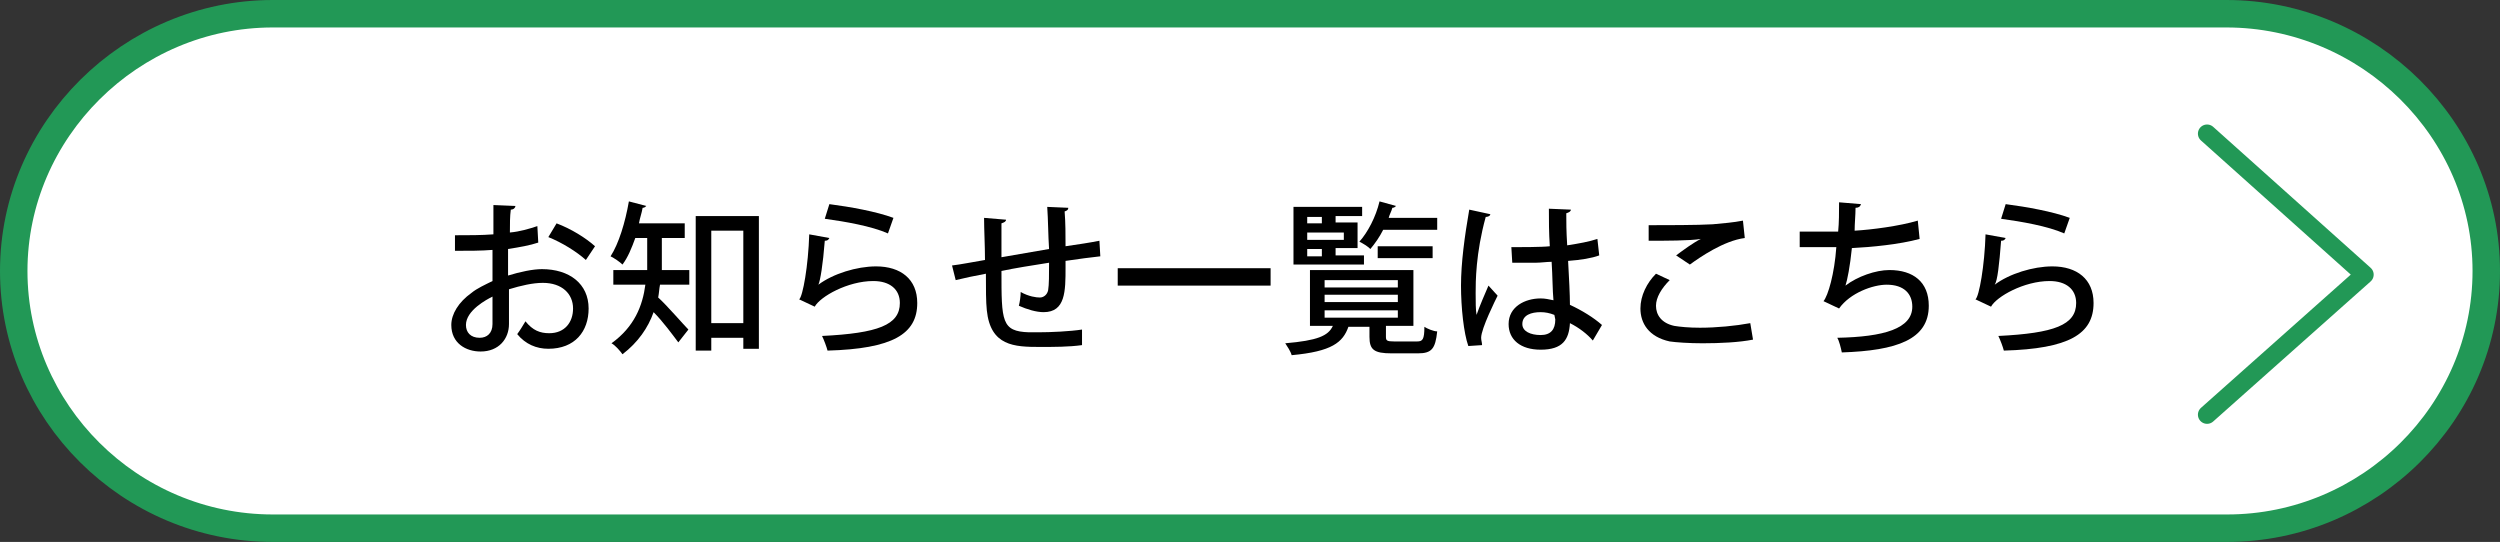
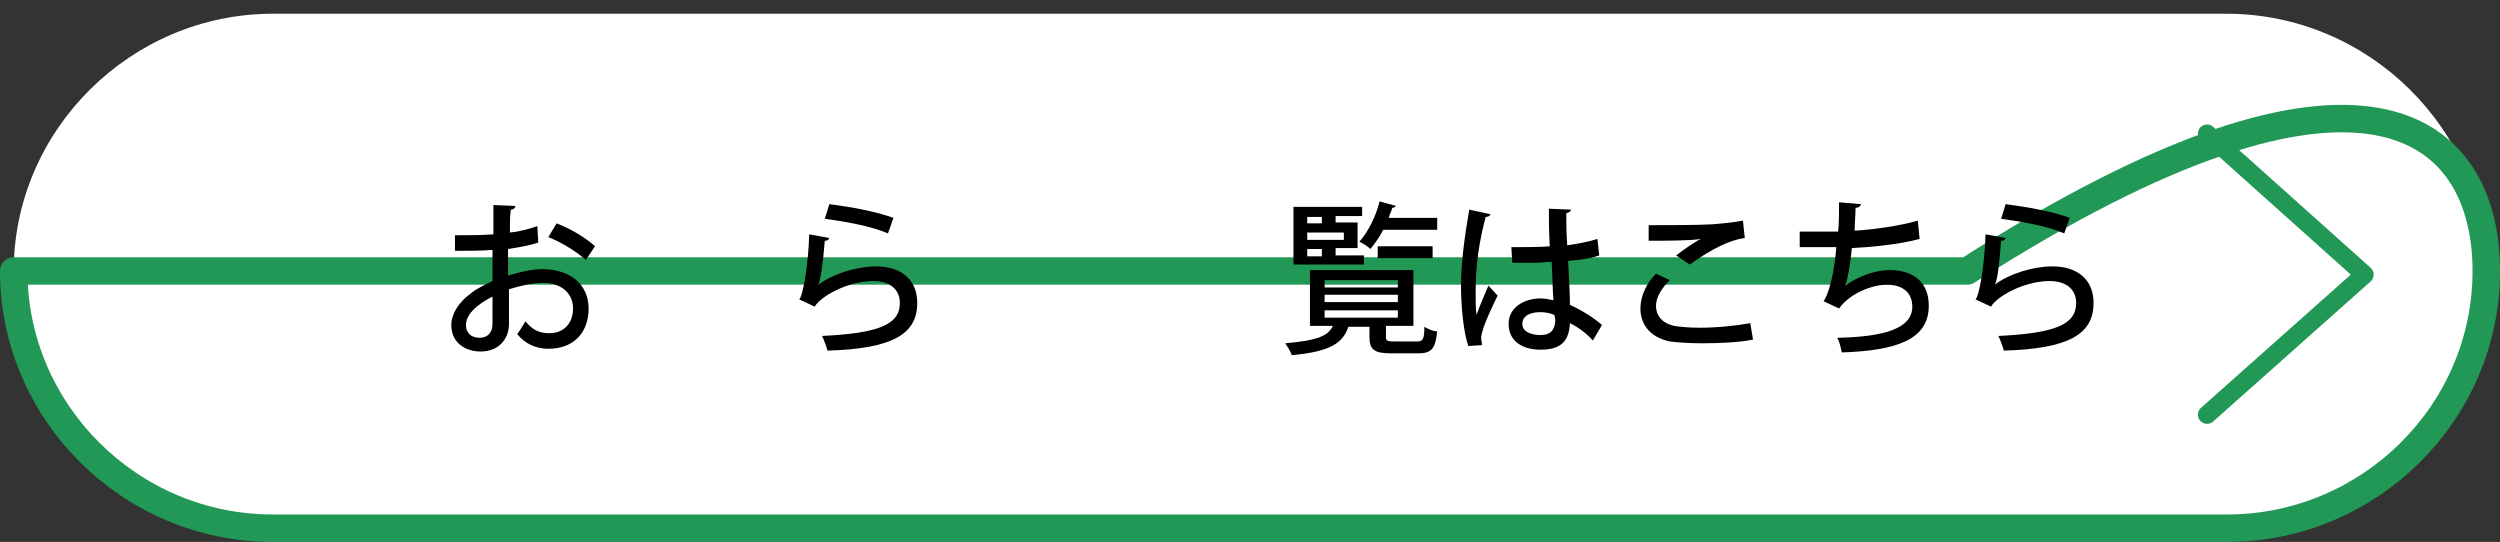
<svg xmlns="http://www.w3.org/2000/svg" version="1.1" id="レイヤー_1" x="0px" y="0px" viewBox="0 0 273.1 59.2" style="enable-background:new 0 0 273.1 59.2;" xml:space="preserve">
  <rect x="0" y="0" width="273.1" height="59.2" fill="#333333" stroke="none" />
  <style type="text/css">
	.st0{fill:#FFFFFF;}
	.st1{fill:none;stroke:#229856;stroke-width:3;stroke-linejoin:round;stroke-miterlimit:10;}
	.st2{fill:none;stroke:#229856;stroke-width:2;stroke-linecap:round;stroke-linejoin:round;stroke-miterlimit:10;}
</style>
  <g>
    <g>
      <path class="st0" d="M271.6,29.6c0,15.5-12.8,28.1-28.3,28.1H29.8c-15.6,0-28.3-12.7-28.3-28.1S14.3,1.5,29.8,1.5h213.4    C258.8,1.5,271.6,14.2,271.6,29.6z" />
-       <path class="st1" d="M271.6,29.6c0,15.5-12.8,28.1-28.3,28.1H29.8c-15.6,0-28.3-12.7-28.3-28.1S14.3,1.5,29.8,1.5h213.4    C258.8,1.5,271.6,14.2,271.6,29.6z" />
+       <path class="st1" d="M271.6,29.6c0,15.5-12.8,28.1-28.3,28.1H29.8c-15.6,0-28.3-12.7-28.3-28.1h213.4    C258.8,1.5,271.6,14.2,271.6,29.6z" />
    </g>
    <g>
      <g>
        <path d="M58.8,26.5c-0.9,0.3-2,0.5-3.3,0.7c0,1,0,2,0,2.9c1.3-0.4,2.7-0.7,3.7-0.7c3,0,5.1,1.6,5.1,4.3c0,2.5-1.5,4.4-4.4,4.4     c-1.3,0-2.5-0.5-3.4-1.6c0.3-0.4,0.6-0.9,0.9-1.4c0.8,1,1.6,1.3,2.6,1.3c1.7,0,2.6-1.2,2.6-2.7c0-1.6-1.2-2.8-3.3-2.8     c-1.1,0-2.4,0.3-3.7,0.7c0,1.4,0,3.3,0,3.8c0,1.6-1.1,3-3.1,3c-1.6,0-3.2-0.9-3.2-2.9c0-1.2,0.8-2.5,2.2-3.5     c0.6-0.5,1.5-0.9,2.3-1.3v-3.4c-1.2,0.1-2.6,0.1-4.1,0.1l0-1.7c1.5,0,2.9,0,4.2-0.1v-3.2l2.4,0.1c0,0.2-0.2,0.4-0.5,0.4     c-0.1,0.7-0.1,1.6-0.1,2.5c1.1-0.1,2.1-0.4,3-0.7L58.8,26.5z M53.8,32.4c-0.6,0.3-2.9,1.5-2.9,3.1c0,0.8,0.5,1.4,1.5,1.4     c0.8,0,1.4-0.5,1.4-1.5C53.8,34.9,53.8,33.6,53.8,32.4z M64,28.4c-1-0.9-2.6-1.9-4.1-2.5l0.9-1.5c1.6,0.6,3.2,1.6,4.2,2.5     L64,28.4z" />
-         <path d="M72.3,26v2.7c0,0.3,0,0.5,0,0.8h3v1.6h-3.2c-0.1,0.5-0.1,0.9-0.2,1.4c0.9,0.8,2.8,3,3.3,3.5l-1.1,1.4     c-0.6-0.8-1.7-2.3-2.7-3.3c-0.6,1.7-1.7,3.3-3.4,4.6c-0.2-0.3-0.8-1-1.2-1.2c2.5-1.8,3.4-4.1,3.7-6.4H67v-1.6h3.7     c0-0.3,0-0.6,0-0.8V26h-1.3c-0.4,1.1-0.8,2.1-1.4,2.9c-0.3-0.3-0.9-0.7-1.3-0.9c0.9-1.4,1.6-3.7,2-6l1.9,0.5     c-0.1,0.1-0.2,0.2-0.4,0.2c-0.1,0.6-0.3,1.1-0.4,1.7h5V26H72.3z M76.1,23.6h6.8v14.5h-1.7v-1.2h-3.5v1.4h-1.7V23.6z M77.7,35.3     h3.5V25.2h-3.5V35.3z" />
        <path d="M90.6,26c-0.1,0.2-0.2,0.3-0.5,0.3c-0.2,2.6-0.5,4.4-0.7,4.8h0c1.6-1.2,4.2-2,6.3-2c2.7,0,4.5,1.4,4.5,4     c0,3.4-2.7,5-9.8,5.2c-0.1-0.4-0.4-1.2-0.6-1.6c6.1-0.3,8.5-1.2,8.5-3.6c0-1.5-1.1-2.4-2.9-2.4c-2.8,0-5.8,1.7-6.4,2.8l-1.7-0.8     c0.4-0.3,1-3.7,1.1-7.1L90.6,26z M90.6,22.3c2.3,0.3,5.1,0.8,7,1.5l-0.6,1.7c-1.8-0.8-4.7-1.3-6.9-1.6L90.6,22.3z" />
-         <path d="M116.4,29.2c0,2.6,0,4.9-2.4,4.9c-0.8,0-1.8-0.3-2.7-0.7c0.1-0.4,0.2-1,0.2-1.5c0.9,0.5,1.7,0.6,2.1,0.6     c0.4,0,0.8-0.3,0.9-0.8c0.1-0.6,0.1-1.7,0.1-3c-1.9,0.3-3.8,0.6-5.2,0.9c0,5.5,0,6.6,3,6.7c0.3,0,0.6,0,1,0     c1.4,0,3.5-0.1,4.8-0.3l0,1.7c-1.4,0.2-3.1,0.2-4.6,0.2c-2.8,0-5.4-0.1-5.8-4c-0.1-0.9-0.1-2.4-0.1-4c-1.1,0.2-2.5,0.5-3.3,0.7     L104,29c0.9-0.1,2.4-0.4,3.6-0.6c0-1.6-0.1-3.3-0.1-4.6l2.4,0.2c0,0.2-0.2,0.3-0.5,0.4c0,1,0,2.4,0,3.7l5.2-0.9     c-0.1-1.5-0.1-3.2-0.2-4.6l2.3,0.1c0,0.2-0.1,0.3-0.4,0.4c0.1,1.2,0.1,2.6,0.1,3.8c1.4-0.2,2.7-0.4,3.7-0.6l0.1,1.7     c-1,0.1-2.4,0.3-3.8,0.5V29.2z" />
-         <path d="M122.1,29.3h16.7v1.9h-16.7V29.3z" />
        <path d="M151.4,36.8c0,0.4,0.1,0.5,0.9,0.5h2.5c0.6,0,0.8-0.2,0.8-1.6c0.3,0.2,1,0.5,1.4,0.5c-0.2,1.9-0.6,2.4-2.1,2.4h-2.9     c-1.9,0-2.4-0.4-2.4-1.8v-1.1h-2.2c0,0-0.1,0-0.1,0c-0.6,1.7-1.8,2.7-6.2,3.1c-0.1-0.4-0.5-1-0.7-1.3c3.5-0.3,4.7-0.8,5.2-1.9     h-2.5v-6.1h11.3v6.1h-3V36.8z M149,27.9v1h-7.7v-6.3h7.5v1h-2.9v0.7h2.4v2.8h-2.4v0.8H149z M144.4,23.7h-1.6v0.7h1.6V23.7z      M146.8,26.2v-0.8h-4v0.8H146.8z M142.8,27.2v0.8h1.6v-0.8H142.8z M144.7,30.6v0.8h8v-0.8H144.7z M144.7,32.2V33h8v-0.8H144.7z      M144.7,33.9v0.8h8v-0.8H144.7z M157,25.1h-5.9c-0.4,0.8-0.9,1.5-1.4,2.1c-0.3-0.3-0.8-0.6-1.2-0.8c0.9-1,1.8-2.7,2.2-4.4     l1.8,0.5c-0.1,0.1-0.2,0.2-0.4,0.2c-0.1,0.4-0.3,0.7-0.4,1.1h5.3V25.1z M156.5,28.2h-6v-1.3h6V28.2z" />
        <path d="M160.4,37.8c-0.5-1.4-0.8-4.2-0.8-6.6c0-2.5,0.4-5.4,0.9-8.3l2.3,0.5c0,0.2-0.3,0.3-0.5,0.3c-1.1,4-1.1,7.1-1.1,8.3     c0,0.9,0,1.9,0.1,2.4c0.3-0.9,1-2.5,1.3-3.2l1,1.1c-0.2,0.4-1.8,3.6-1.8,4.6c0,0.3,0.1,0.5,0.1,0.8L160.4,37.8z M165.1,27     c0.8,0,3.4,0,4.2-0.1c-0.1-1.5-0.1-2.8-0.1-4.1l2.4,0.1c0,0.2-0.2,0.3-0.5,0.4c0,1,0,1.9,0.1,3.5c1.3-0.2,2.4-0.4,3.3-0.7     l0.2,1.8c-0.8,0.3-2,0.5-3.4,0.6c0.1,1.8,0.2,3.7,0.2,4.8c1.3,0.6,2.6,1.4,3.5,2.2l-1,1.7c-0.6-0.7-1.5-1.4-2.5-1.9     c-0.1,1.8-0.8,2.9-3.2,2.9c-2.2,0-3.5-1.1-3.5-2.8c0-1.9,1.8-2.8,3.5-2.8c0.5,0,0.9,0.1,1.4,0.2c-0.1-1-0.1-2.7-0.2-4.2     c-0.5,0-1.2,0.1-1.7,0.1h-2.6L165.1,27z M169.8,34.4c-0.5-0.2-1-0.3-1.5-0.3c-1,0-2,0.3-2,1.3c0,0.8,0.9,1.2,2,1.2     c1.1,0,1.6-0.6,1.6-1.7L169.8,34.4z" />
        <path d="M191.5,37.1c-1.5,0.3-3.6,0.4-5.5,0.4c-1.5,0-2.9-0.1-3.6-0.2c-2.3-0.5-3.2-2-3.2-3.6c0-1.4,0.7-2.8,1.7-3.8l1.5,0.7     c-0.9,0.9-1.5,1.9-1.5,2.8c0,1,0.6,1.9,2,2.2c0.6,0.1,1.6,0.2,2.8,0.2c1.8,0,3.9-0.2,5.5-0.5L191.5,37.1z M183.1,27.9     c0.8-0.6,1.9-1.4,2.7-1.8v0c-1.1,0.2-4,0.2-5.7,0.2c0-0.5,0-1.3,0-1.7c1.7,0,5.4,0,7-0.1c1.1-0.1,2.3-0.2,3.3-0.4l0.2,1.9     c-2.3,0.3-4.9,2.1-6,2.9L183.1,27.9z" />
        <path d="M209.7,26.1c-2.2,0.6-5.3,0.9-7.4,1c-0.2,2-0.5,3.5-0.7,4.1c1.3-1,3.3-1.7,4.8-1.7c2.6,0,4.3,1.3,4.3,3.9     c0,3.7-3.5,4.9-9.5,5.1c-0.1-0.5-0.3-1.3-0.5-1.6c5.1-0.1,8.2-1,8.2-3.4c0-1.4-0.9-2.4-2.8-2.4c-1.5,0-4,0.9-5.2,2.6l-1.7-0.8     c0.5-0.6,1.2-3,1.4-5.9h-4v-1.7c0.8,0,2.9,0,4.2,0c0.1-1,0.1-2.1,0.1-3.2l2.4,0.2c-0.1,0.3-0.3,0.4-0.6,0.4     c0,0.8-0.1,1.7-0.1,2.5c1.8-0.1,4.9-0.5,6.9-1.1L209.7,26.1z" />
        <path d="M219.1,26c-0.1,0.2-0.2,0.3-0.5,0.3c-0.2,2.6-0.4,4.4-0.7,4.8h0c1.6-1.2,4.2-2,6.3-2c2.7,0,4.5,1.4,4.5,4     c0,3.4-2.7,5-9.8,5.2c-0.1-0.4-0.4-1.2-0.6-1.6c6.1-0.3,8.5-1.2,8.5-3.6c0-1.5-1.1-2.4-2.9-2.4c-2.8,0-5.8,1.7-6.4,2.8l-1.7-0.8     c0.4-0.3,1-3.7,1.1-7.1L219.1,26z M219.1,22.3c2.3,0.3,5.1,0.8,7,1.5l-0.6,1.7c-1.8-0.8-4.7-1.3-6.9-1.6L219.1,22.3z" />
      </g>
    </g>
    <g>
      <g>
        <polyline class="st2" points="241.1,14.6 258.3,30 241.1,45.3    " />
      </g>
    </g>
  </g>
</svg>